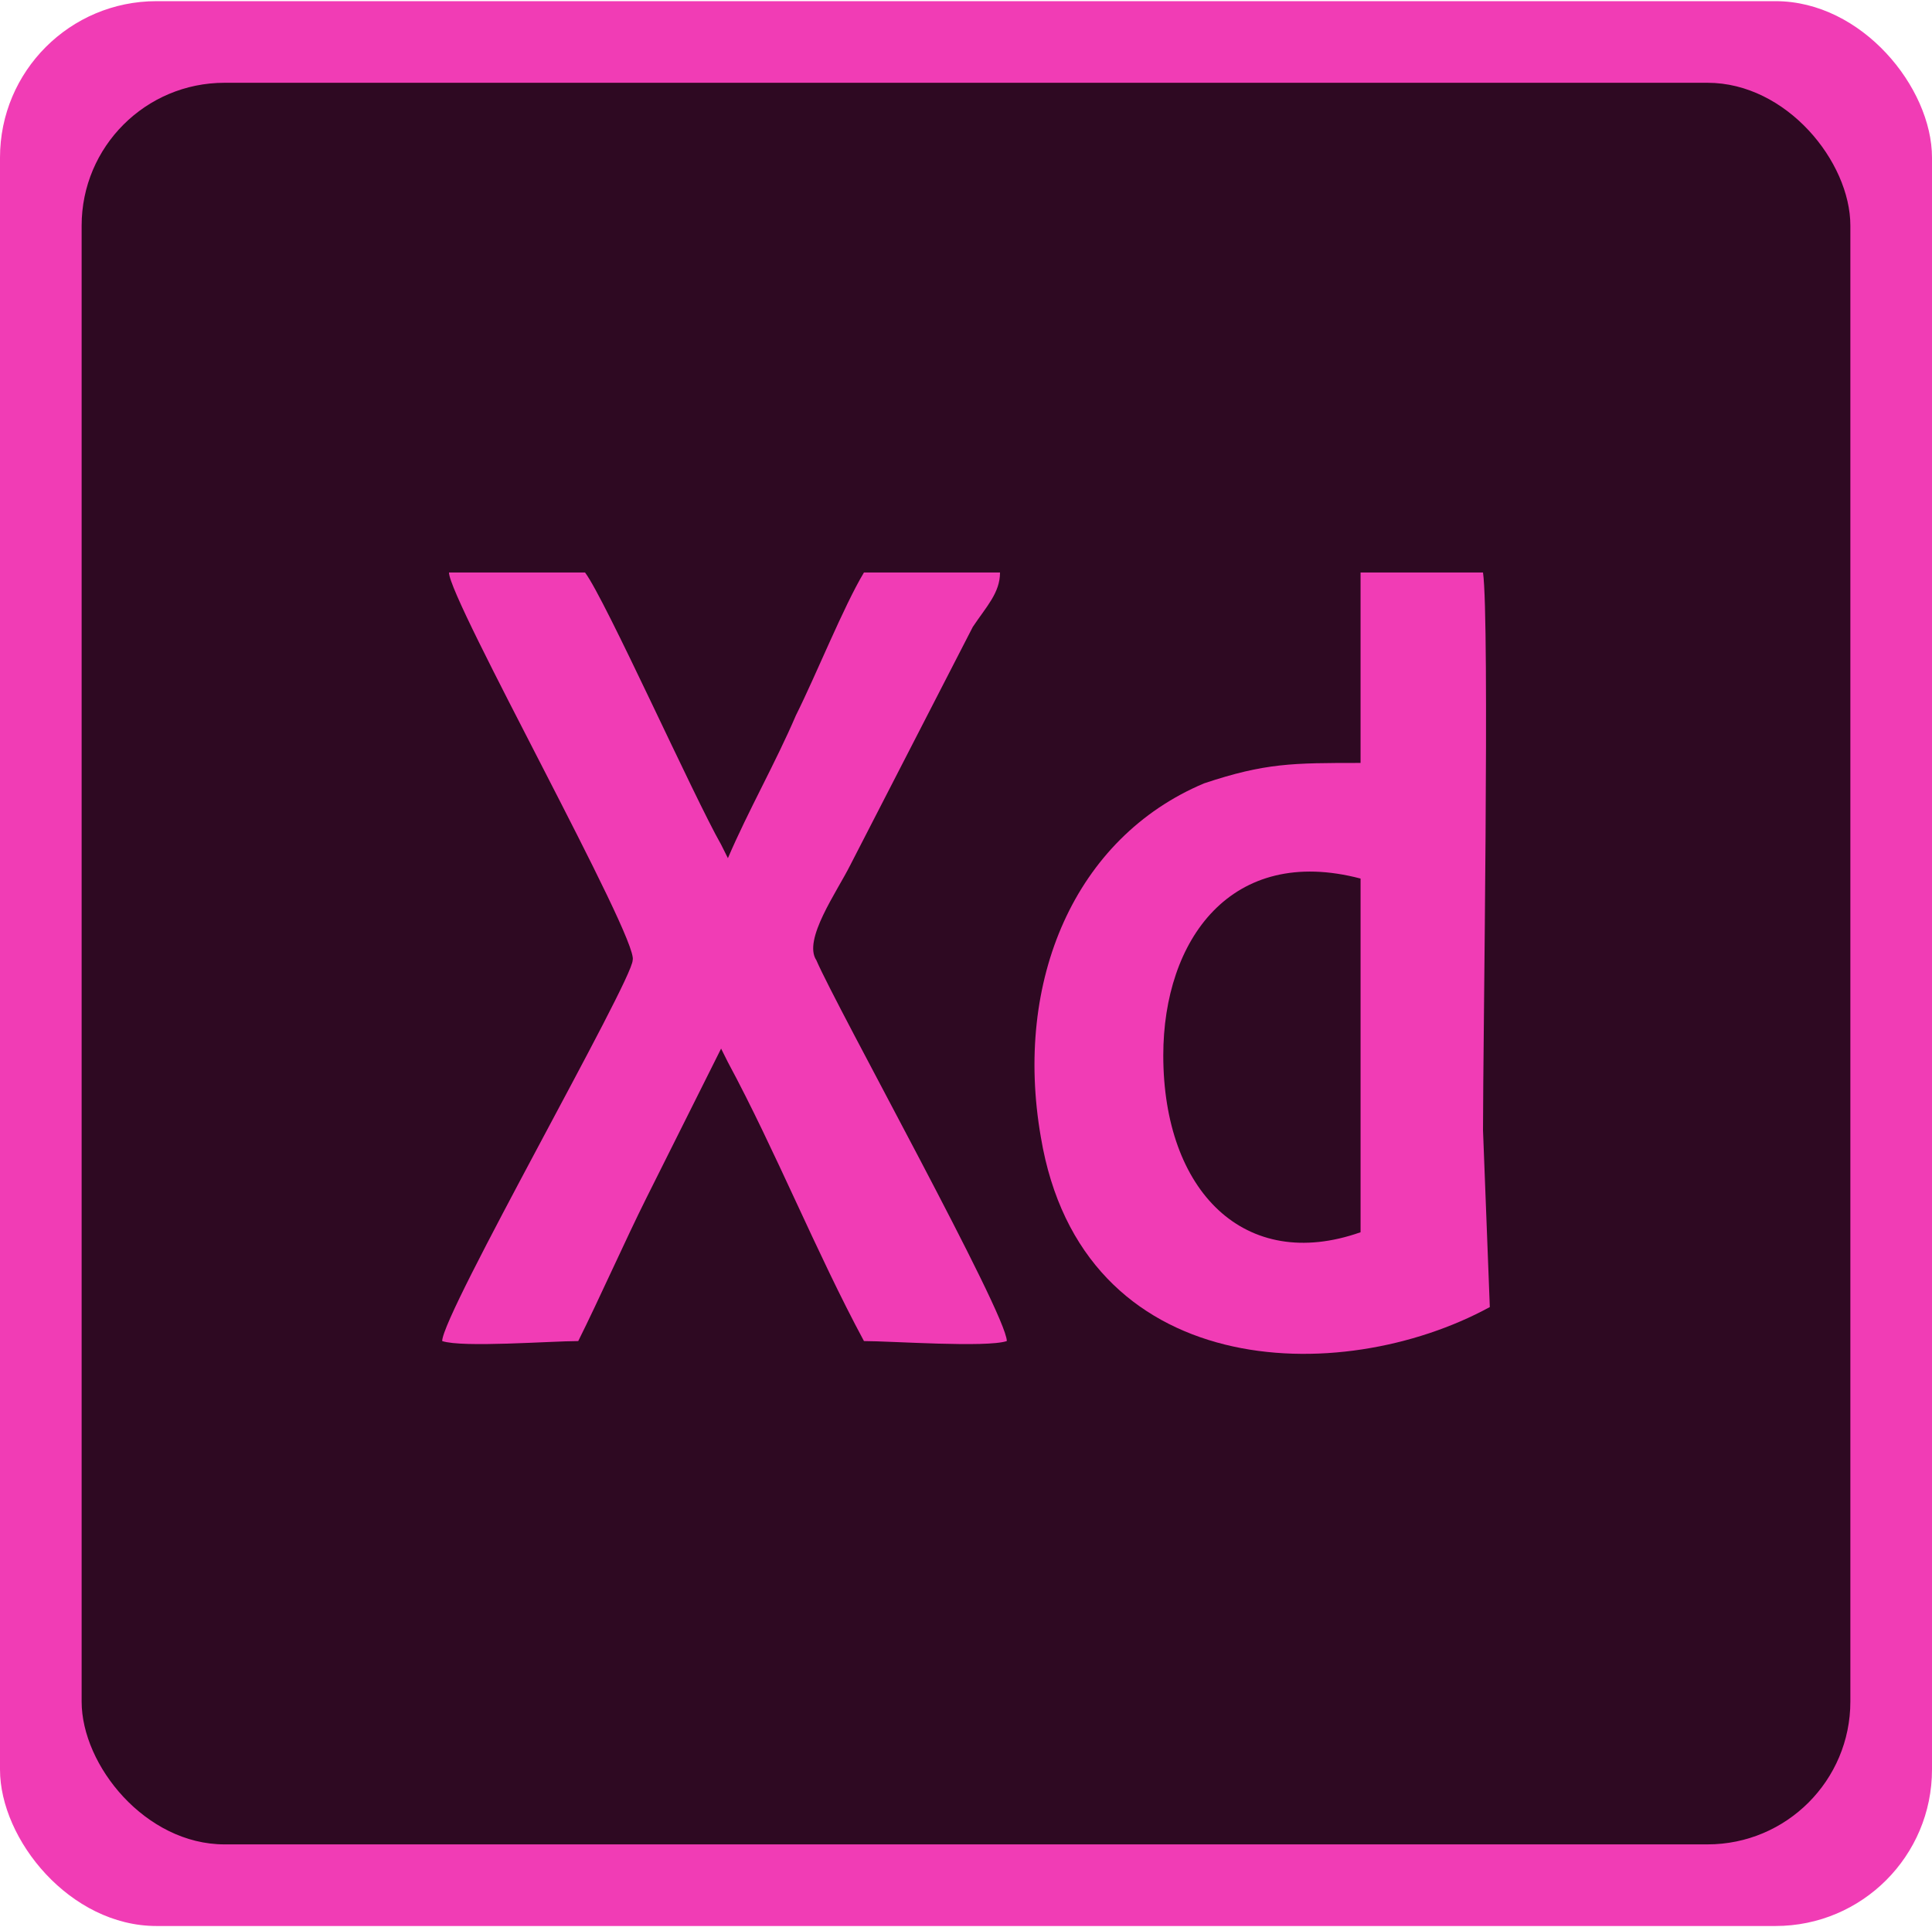
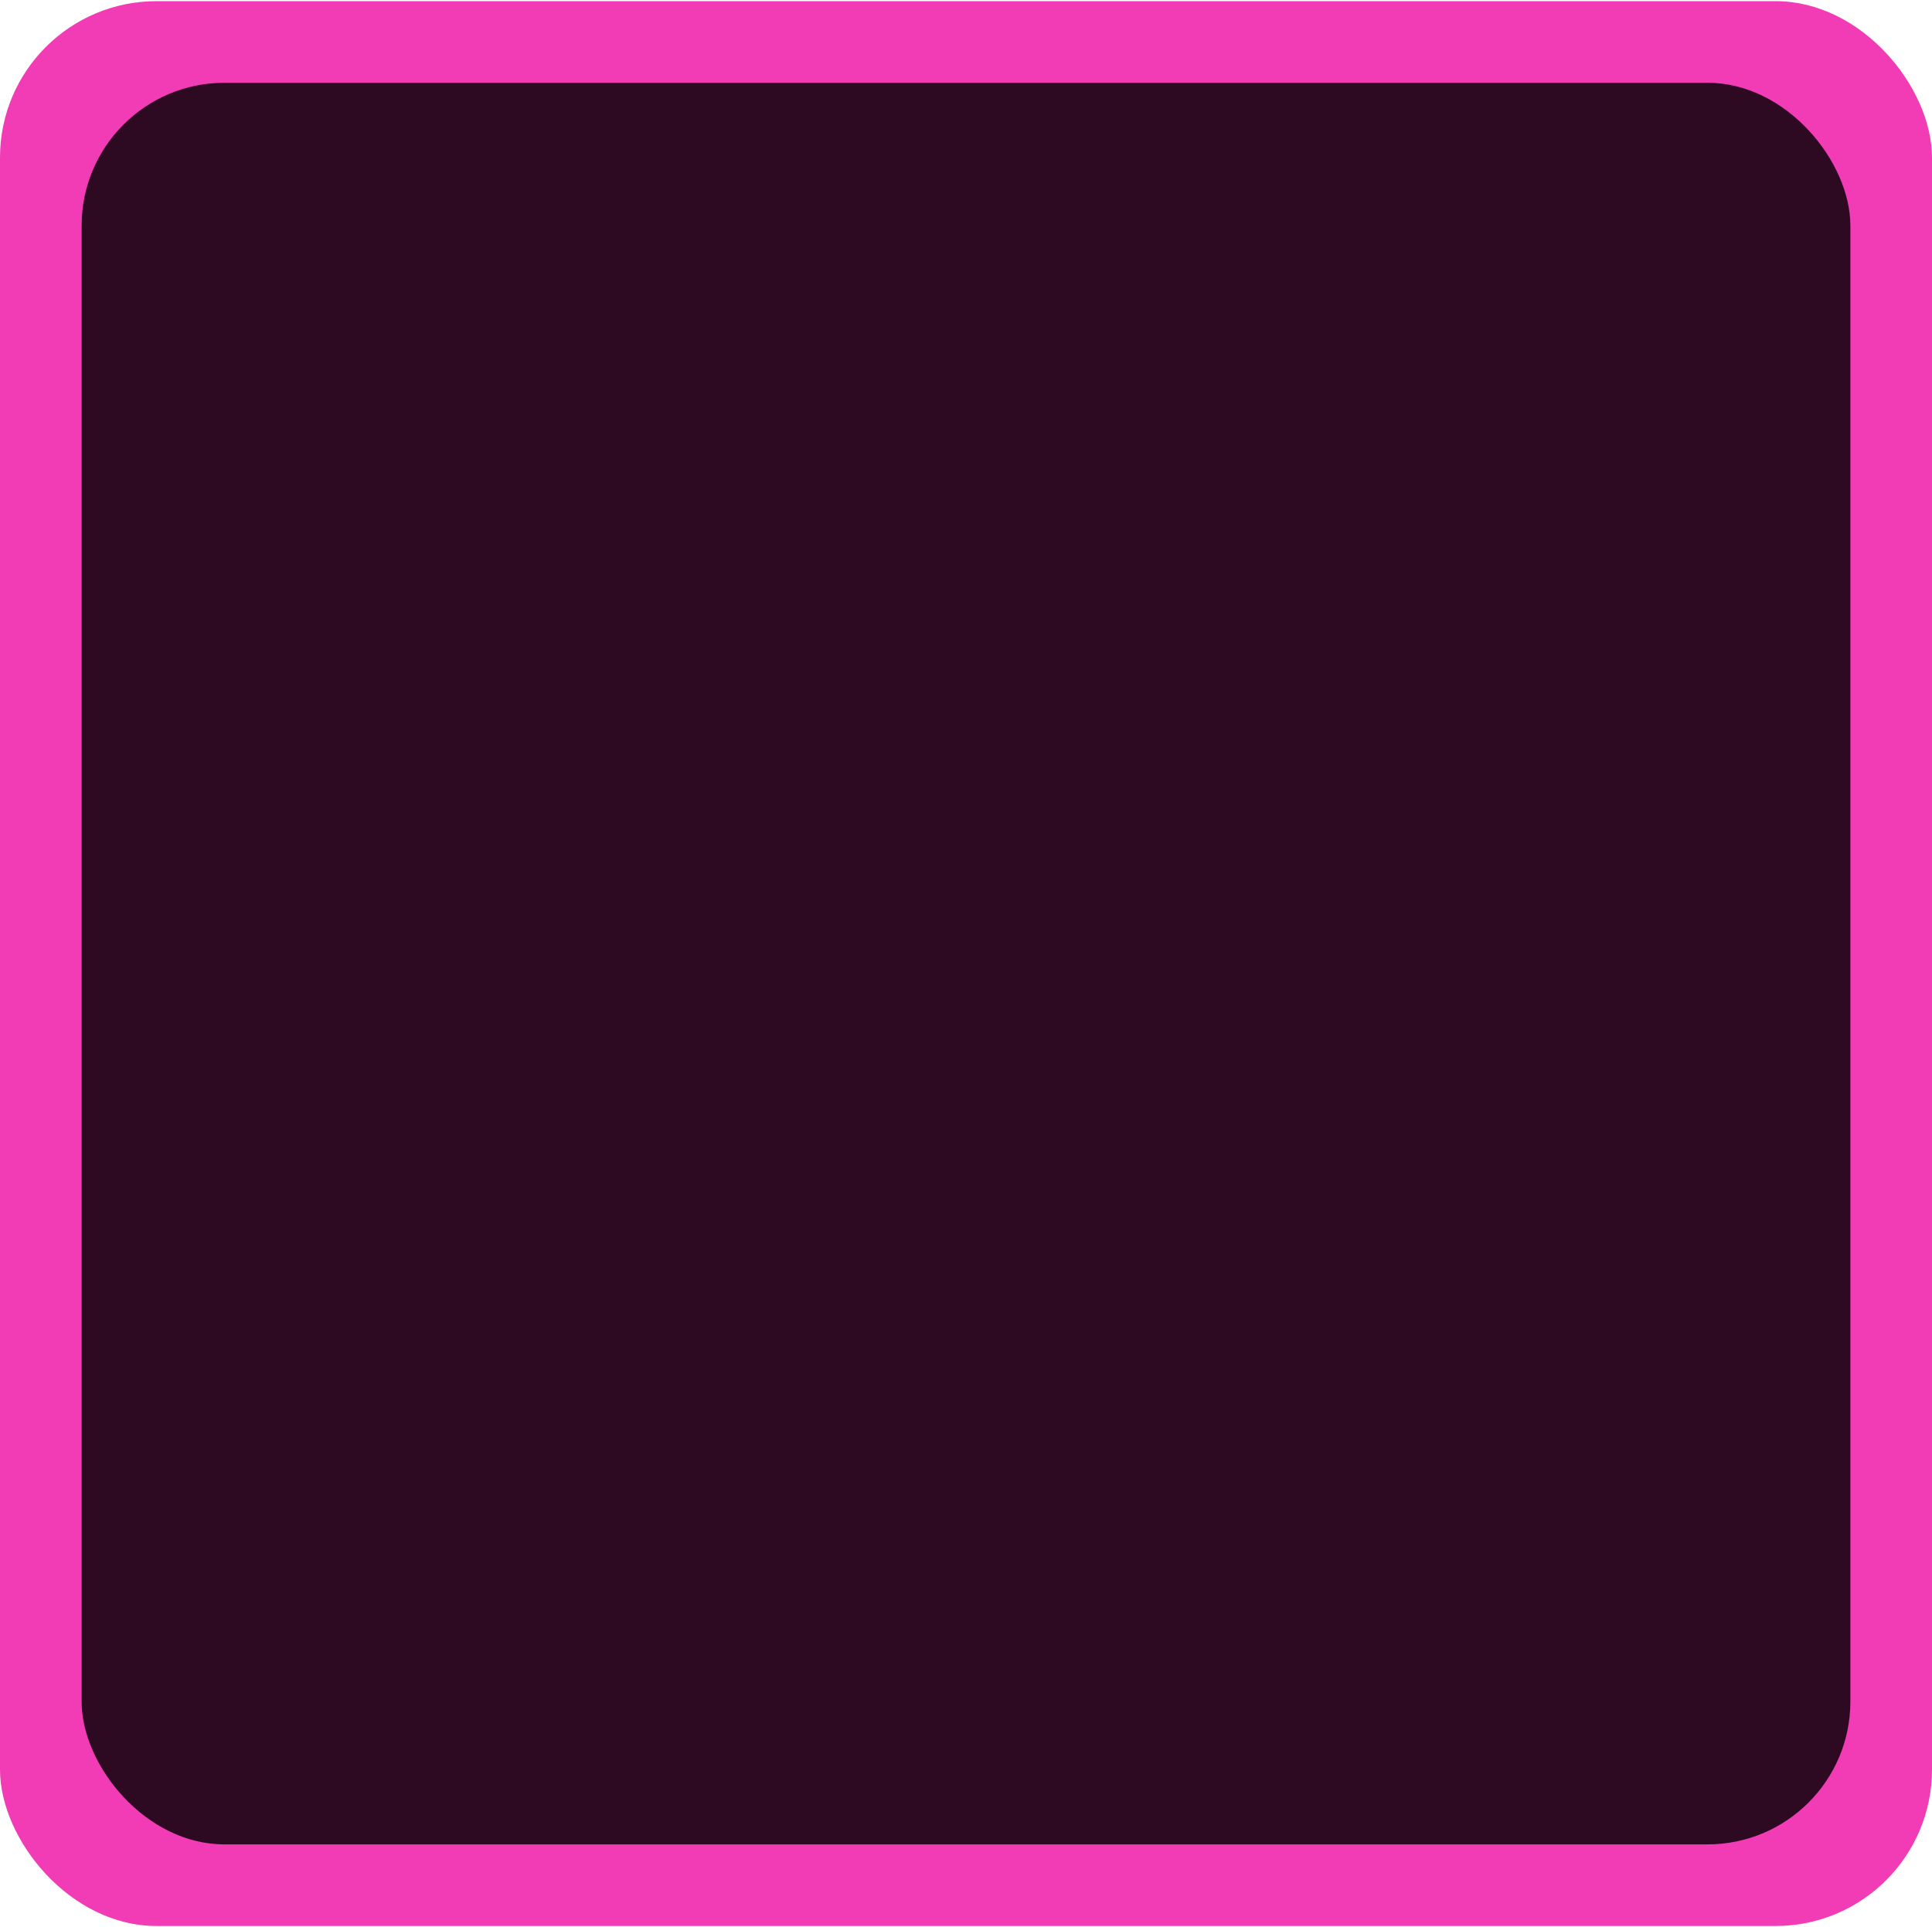
<svg xmlns="http://www.w3.org/2000/svg" xml:space="preserve" width="4.749in" height="4.738in" version="1.1" style="shape-rendering:geometricPrecision; text-rendering:geometricPrecision; image-rendering:optimizeQuality; fill-rule:evenodd; clip-rule:evenodd" viewBox="0 0 284 283">
  <defs>
    <style type="text/css">
   
    .fil1 {fill:#2E0922}
    .fil0 {fill:#F13CB5}
   
  </style>
  </defs>
  <g id="Layer_x0020_1">
    <g id="_2269462266336">
      <rect class="fil0" width="284" height="283" rx="23" ry="23" />
      <rect class="fil1" x="12" y="12" width="260" height="259" rx="21" ry="21" />
      <g>
-         <path class="fil0" d="M200 112c-10,0 -14,0 -23,3 -19,8 -28,29 -24,52 6,36 44,37 66,25l-1 -26c0,-13 1,-75 0,-82 -3,0 -15,0 -18,0l0 28z" />
-         <path class="fil0" d="M65 197c3,1 16,0 20,0 3,-6 7,-15 10,-21l11 -22 1 2c7,13 13,28 20,41 4,0 18,1 21,0 0,-4 -25,-49 -28,-56 -2,-3 3,-10 5,-14l18 -35c2,-3 4,-5 4,-8l-20 0c-3,5 -7,15 -10,21 -3,7 -7,14 -10,21l-1 -2c-4,-7 -17,-36 -20,-40l-20 0c0,4 28,54 27,57 0,3 -28,52 -28,56z" />
-         <path class="fil1" d="M200 181l0 -52c-19,-5 -29,9 -29,26 0,20 12,32 29,26z" />
-       </g>
+         </g>
    </g>
  </g>
</svg>